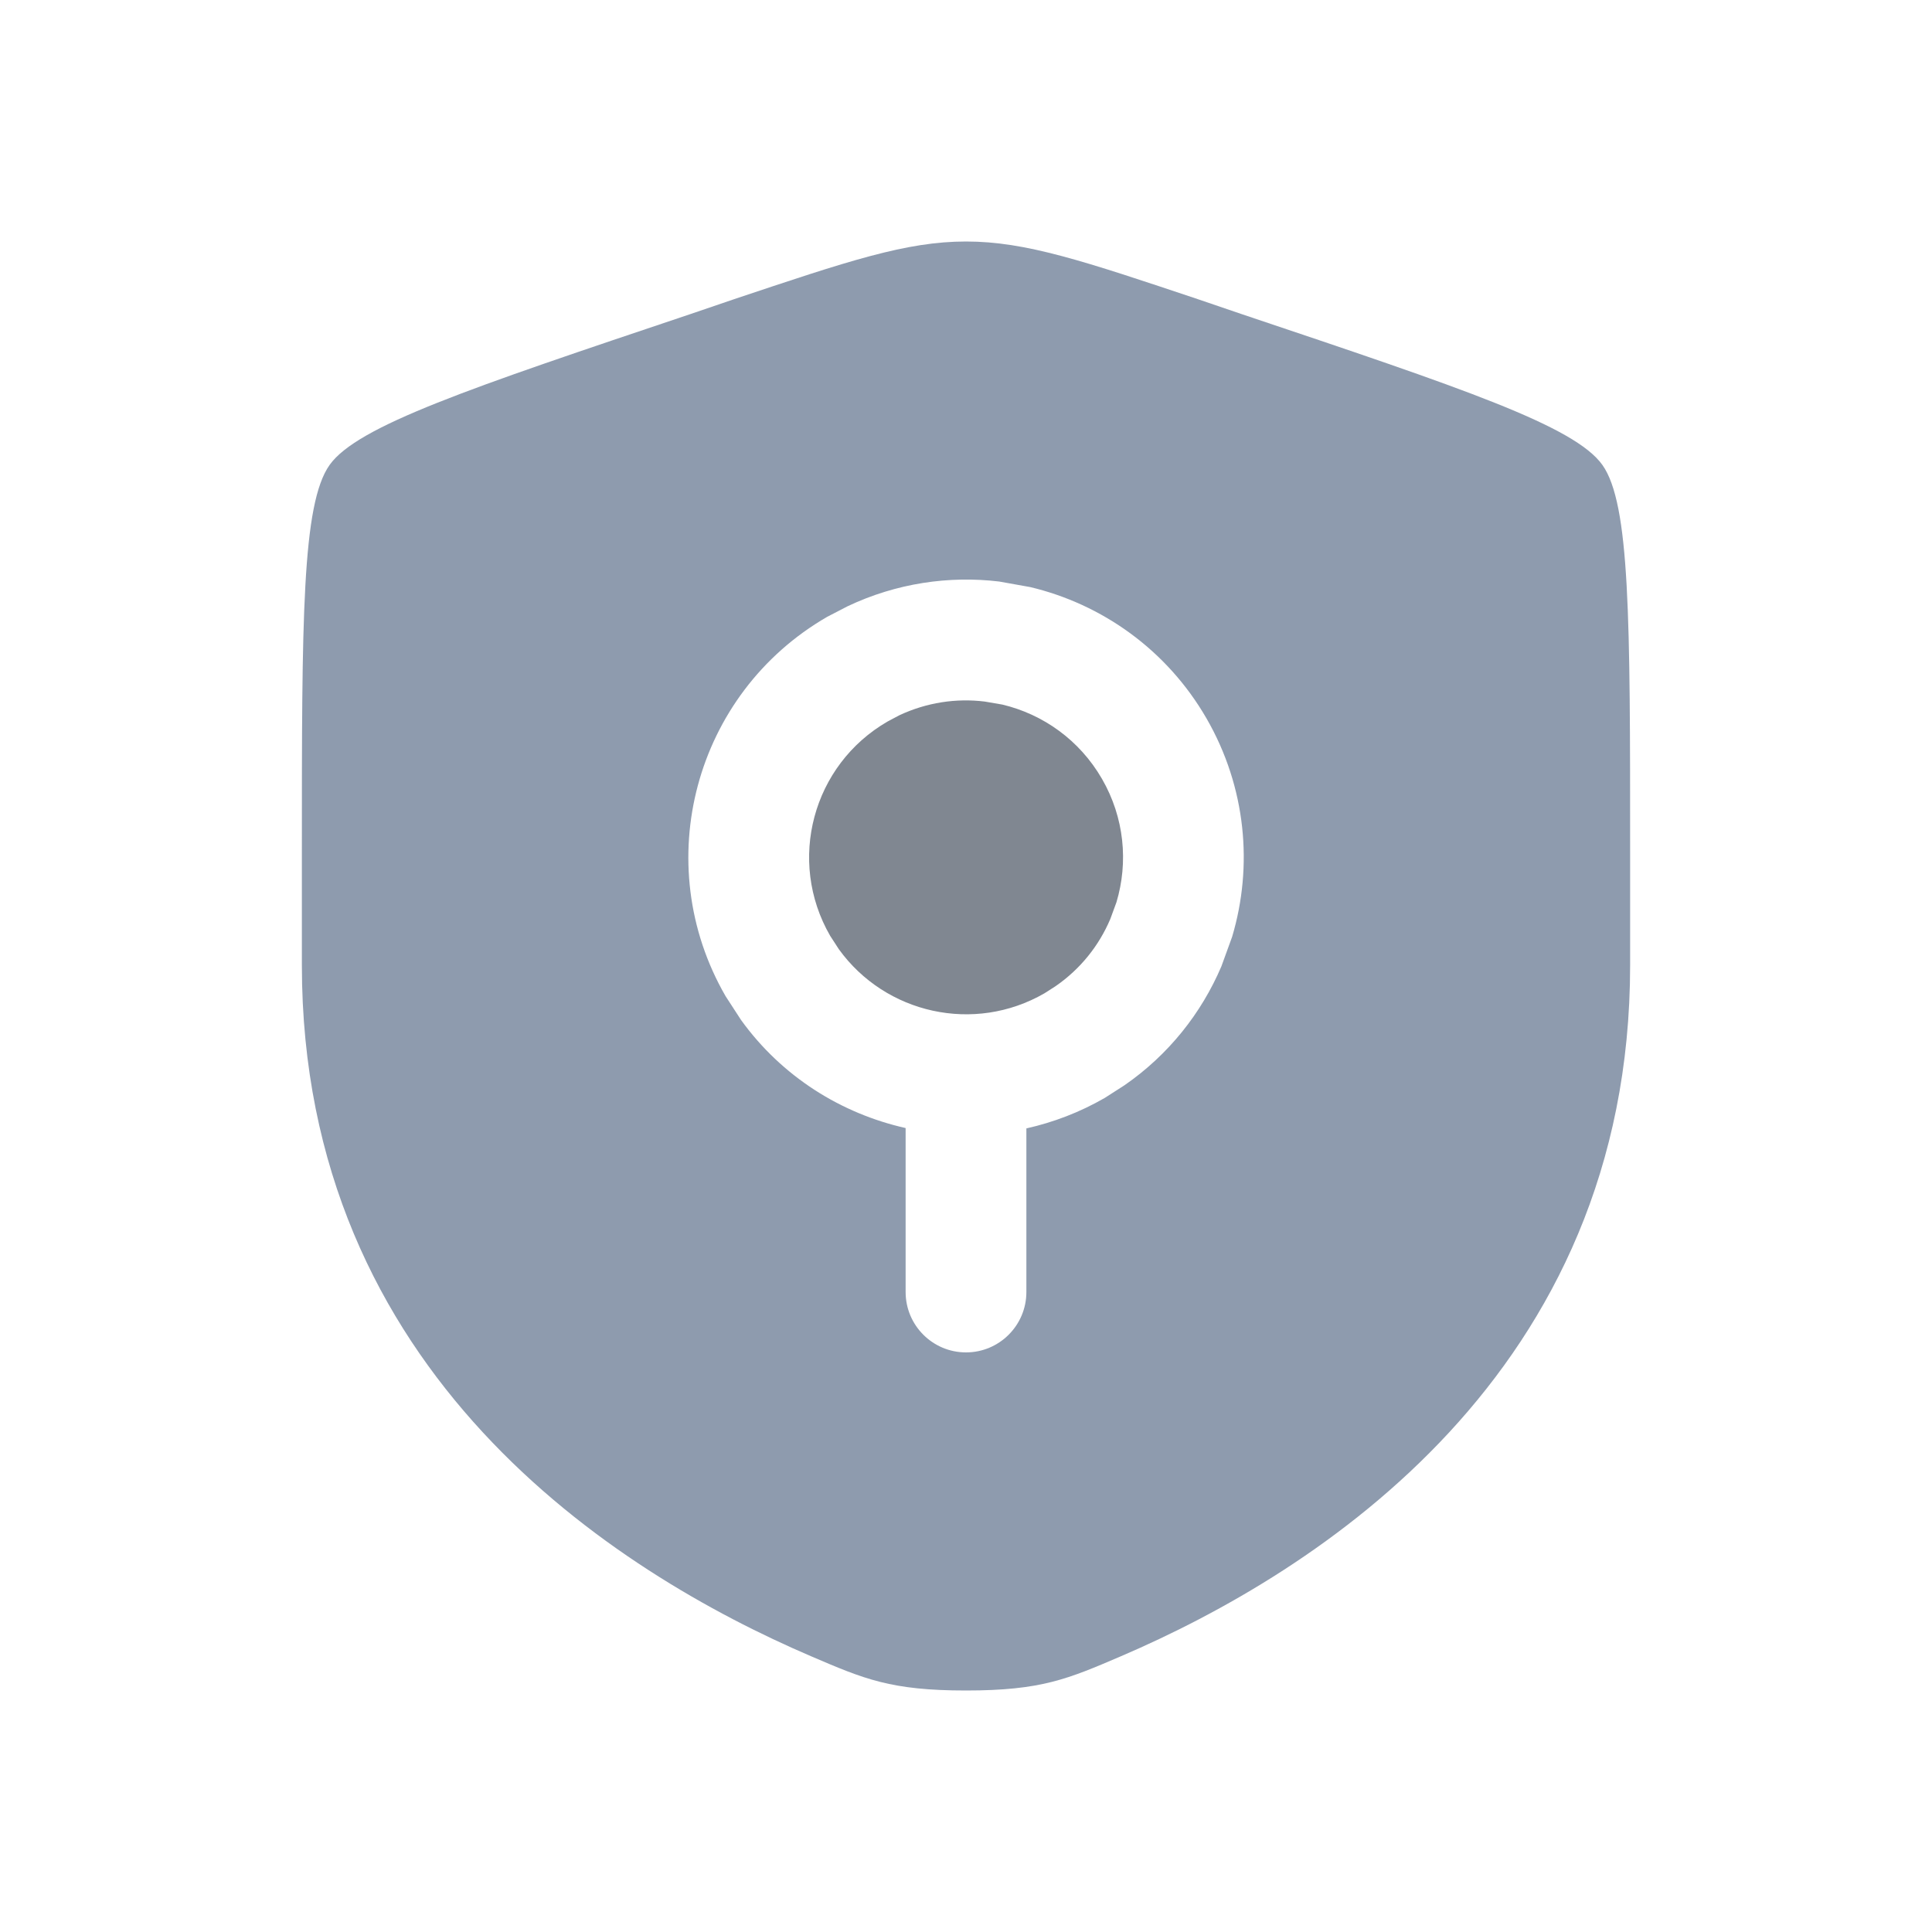
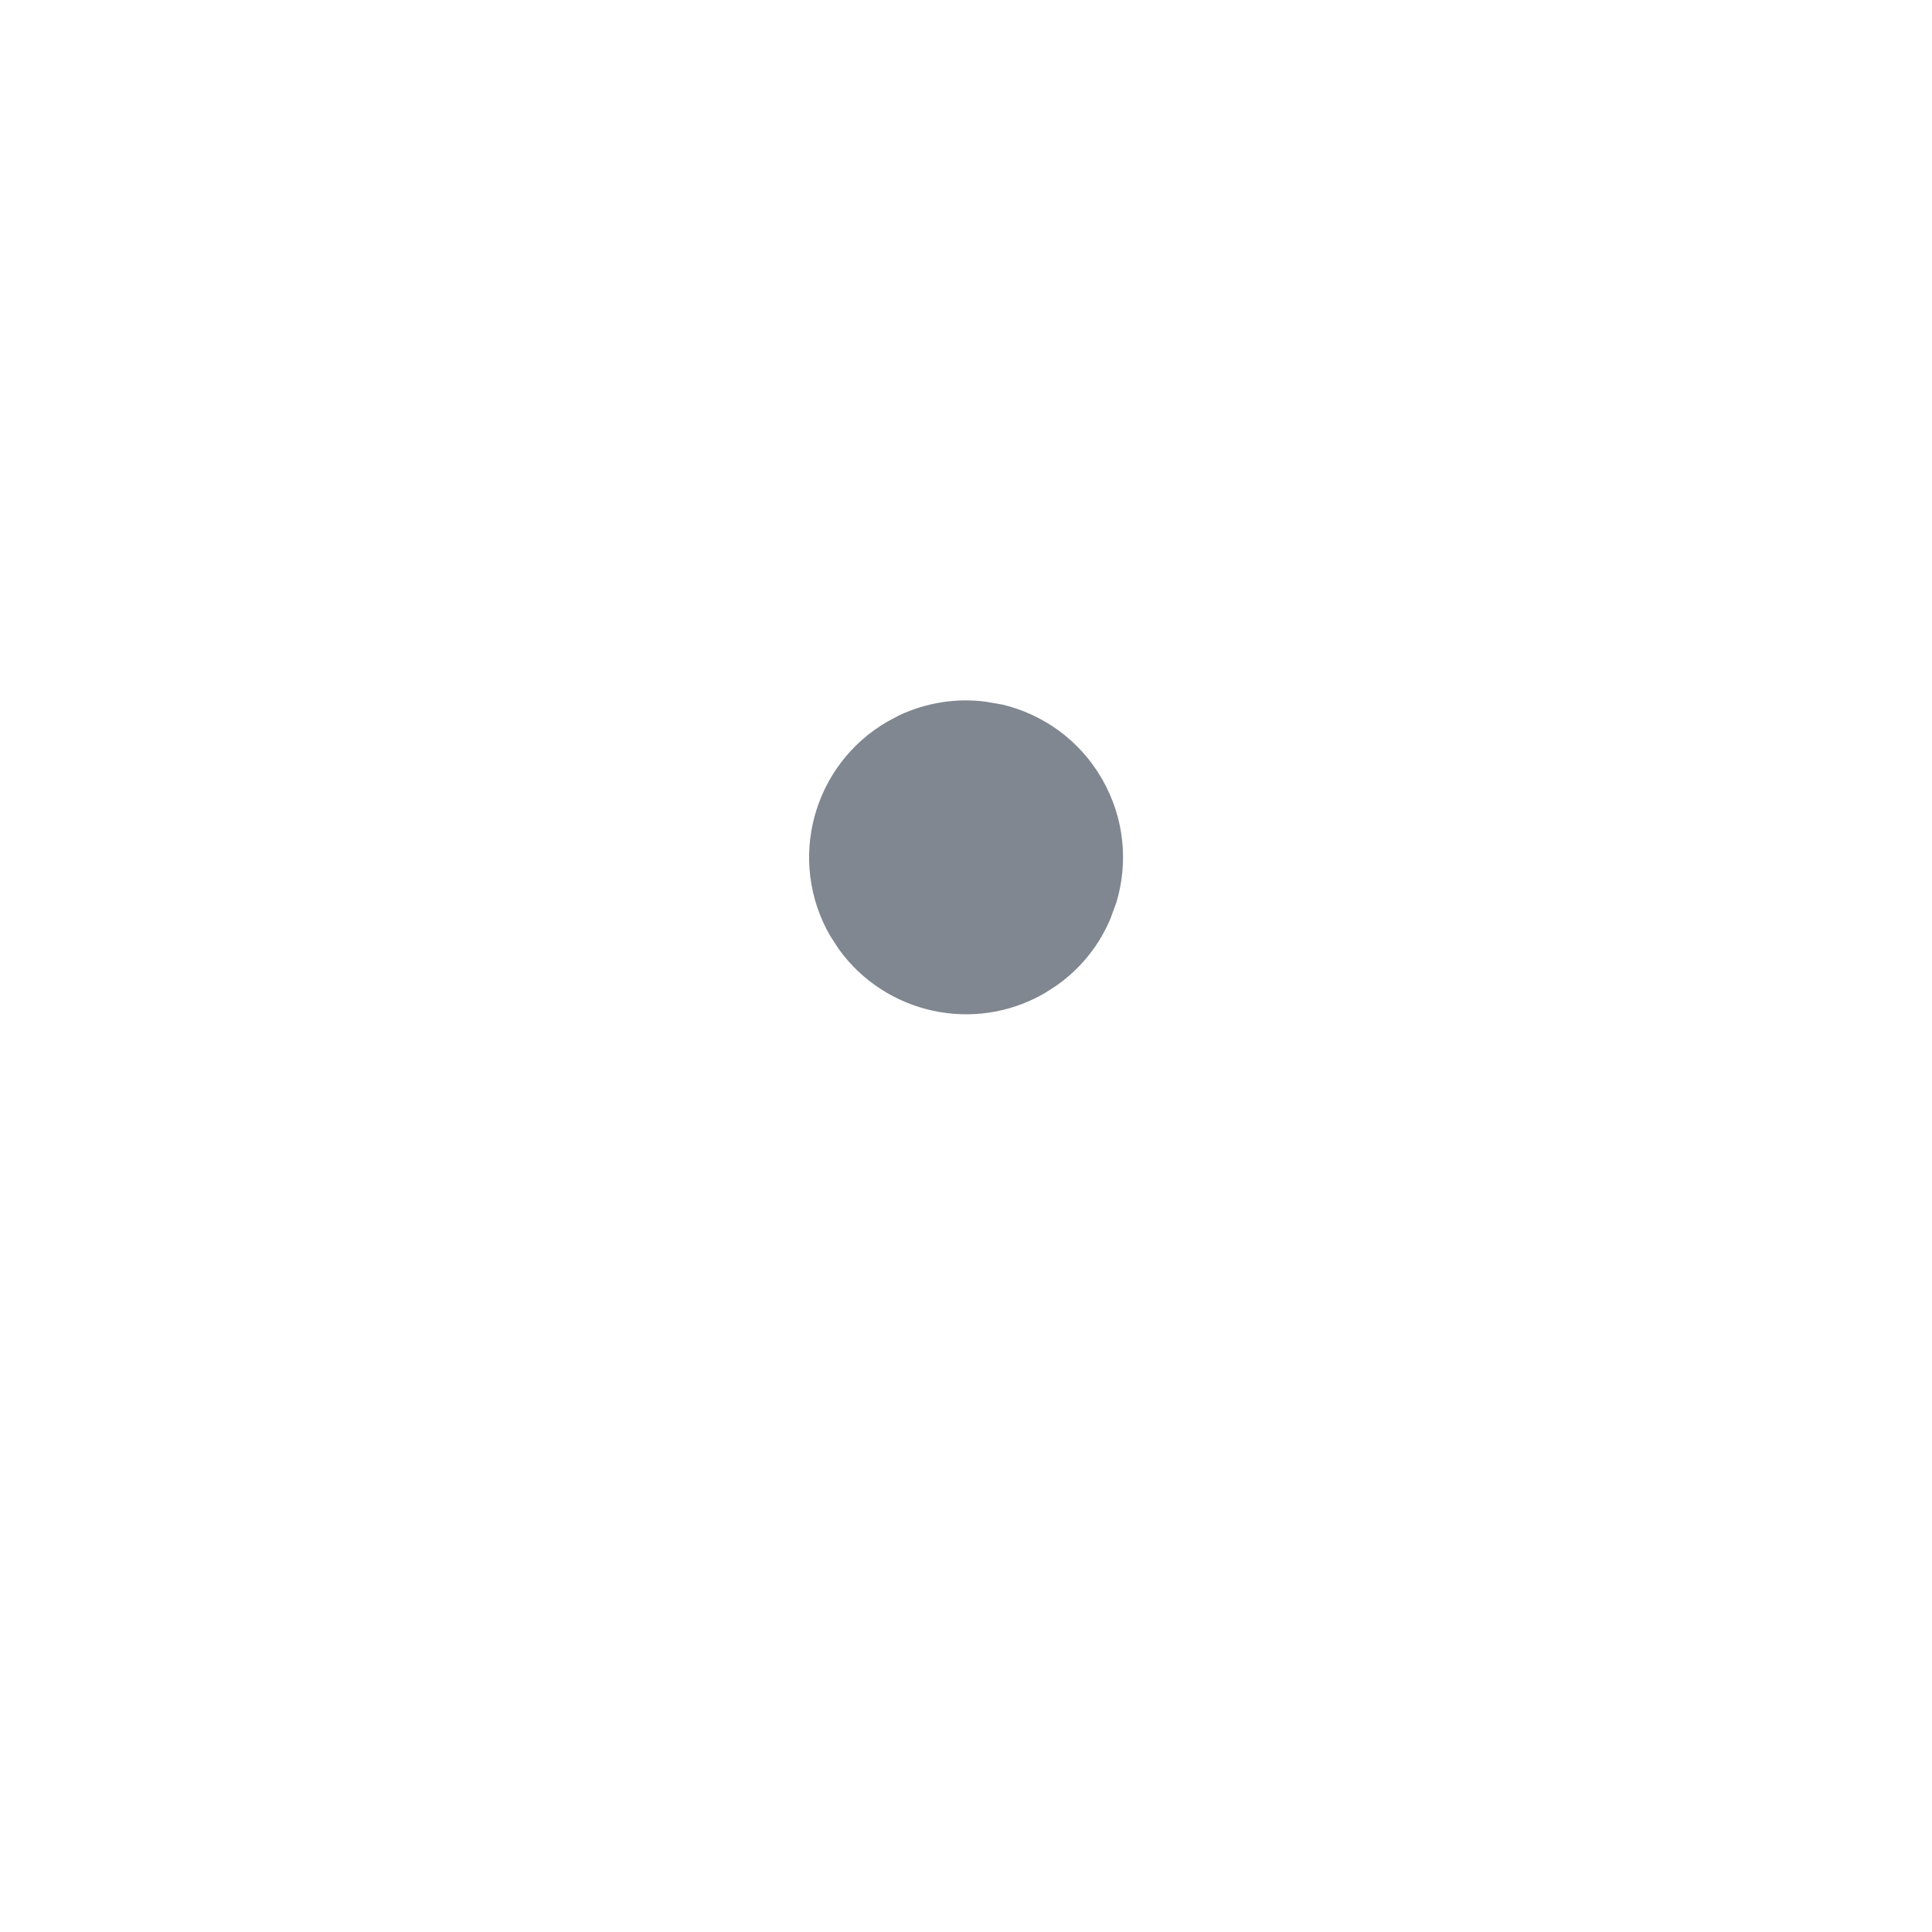
<svg xmlns="http://www.w3.org/2000/svg" width="16" height="16" viewBox="0 0 16 16" fill="none">
  <path d="M8.155 5.81L8.301 5.835C8.637 5.915 8.94 6.128 9.126 6.45C9.312 6.772 9.345 7.141 9.246 7.472L9.195 7.611C9.102 7.83 8.949 8.024 8.742 8.167L8.65 8.226C8.068 8.562 7.333 8.396 6.947 7.861L6.875 7.75C6.516 7.128 6.729 6.334 7.351 5.975L7.447 5.924C7.675 5.817 7.92 5.781 8.155 5.81Z" fill="#808791" />
-   <path fill-rule="evenodd" clip-rule="evenodd" d="M8 2C8.496 2 8.975 2.161 9.933 2.482L10.282 2.601C12.12 3.218 13.039 3.527 13.27 3.85C13.5 4.173 13.5 5.132 13.5 7.05V7.994C13.5 11.377 10.909 13.019 9.284 13.716C8.843 13.905 8.623 14 8 14C7.377 14 7.157 13.905 6.716 13.716C5.091 13.019 2.5 11.377 2.5 7.994V7.05C2.5 5.132 2.5 4.173 2.73 3.85C2.961 3.527 3.88 3.218 5.718 2.601L6.067 2.482C7.025 2.161 7.504 2 8 2ZM8.275 4.816C7.858 4.766 7.423 4.83 7.021 5.02L6.851 5.108C5.751 5.743 5.374 7.15 6.009 8.25L6.137 8.447C6.475 8.916 6.966 9.222 7.5 9.342V10.7C7.5 10.976 7.724 11.2 8 11.2C8.276 11.2 8.5 10.976 8.5 10.7V9.345C8.723 9.295 8.942 9.212 9.15 9.092L9.312 8.988C9.678 8.735 9.95 8.39 10.115 8.003L10.204 7.758C10.378 7.174 10.321 6.521 9.992 5.95C9.663 5.38 9.125 5.003 8.532 4.862L8.275 4.816Z" fill="#8E9BAE" />
</svg>